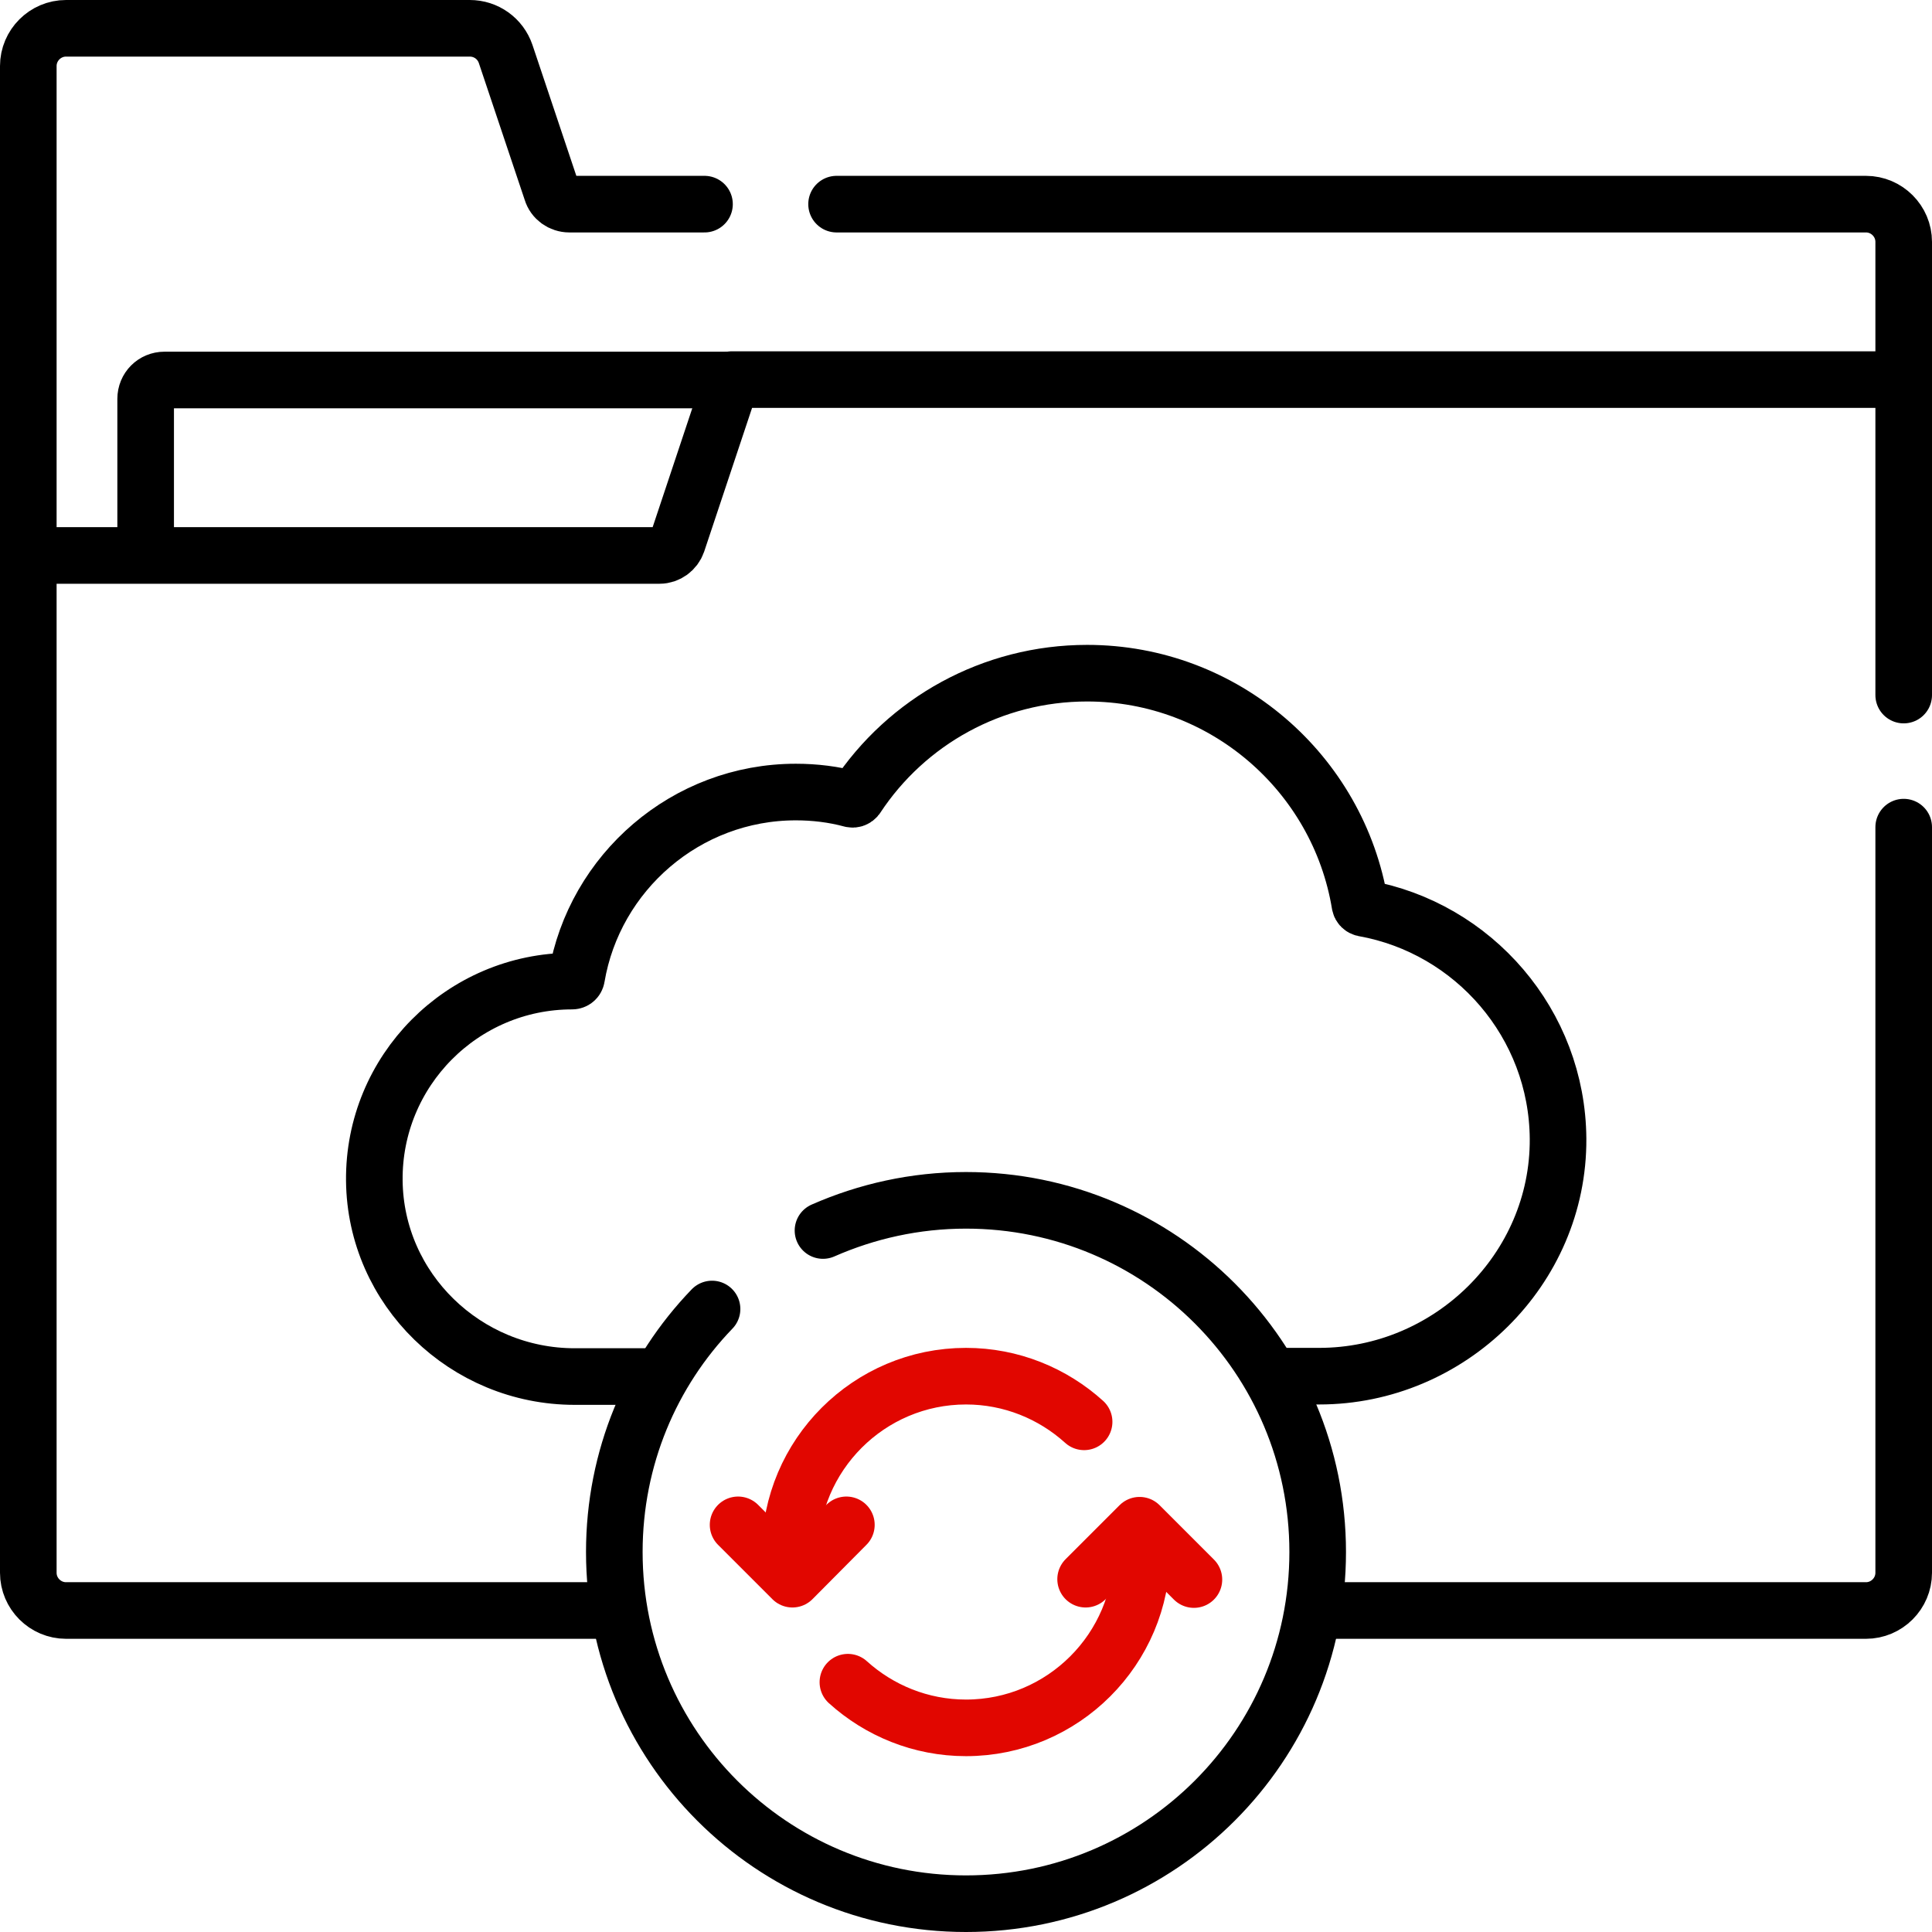
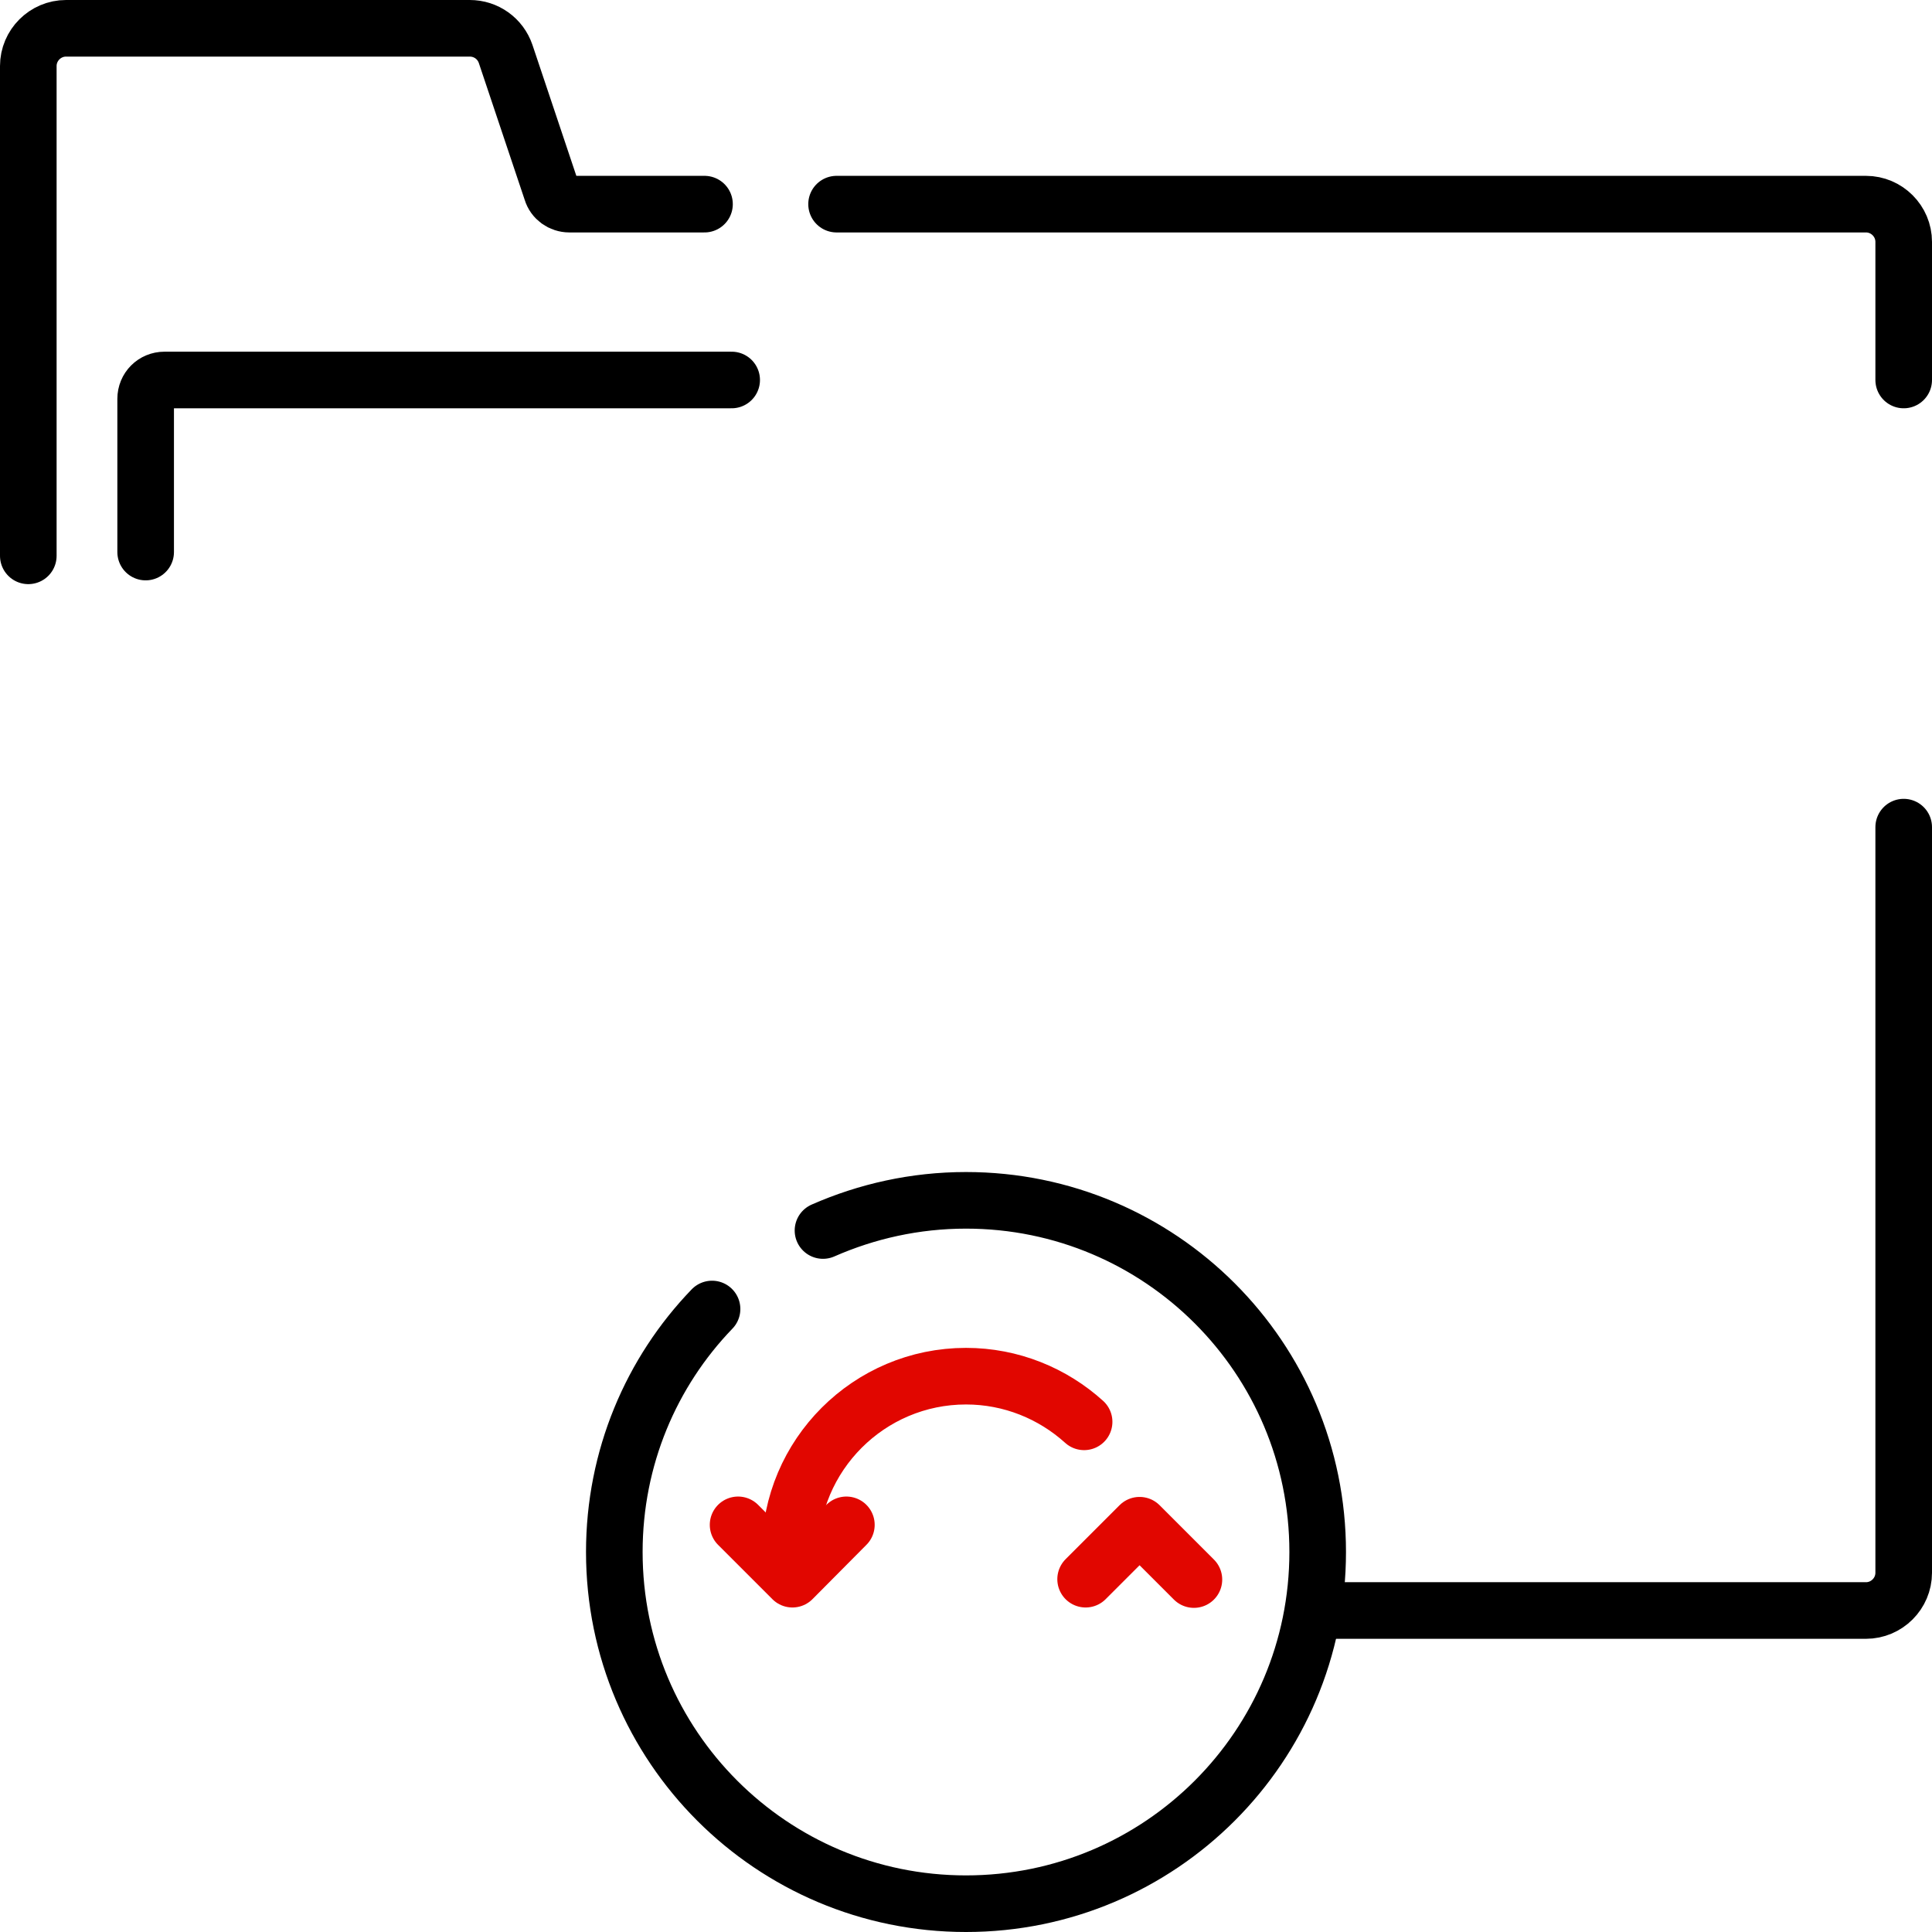
<svg xmlns="http://www.w3.org/2000/svg" version="1.1" id="Capa_1" x="0px" y="0px" viewBox="0 0 512 512" style="enable-background:new 0 0 512 512;" xml:space="preserve">
  <style type="text/css">
	.st0{fill:none;stroke:#000000;stroke-width:15;stroke-linecap:round;stroke-linejoin:round;stroke-miterlimit:10;}
	.st1{fill:none;stroke:#E10600;stroke-width:15;stroke-linecap:round;stroke-linejoin:round;stroke-miterlimit:10;}
</style>
  <g>
    <path class="st0" d="M38.6,146.3v-40.6c0-2.8,2.2-5,5-5h150.3" />
    <path class="st0" d="M186.7,54.1h-35.8c-2.2,0-4.1-1.4-4.7-3.4L134,14.3c-1.4-4.1-5.2-6.8-9.5-6.8h-107c-5.5,0-10,4.5-10,10v129.8" />
    <path class="st0" d="M504.5,100.7V64.1c0-5.5-4.5-10-10-10H221.7" />
    <path class="st0" d="M218.1,326.1c11.6-5.1,24.4-8,37.9-8c51.5,0,93.2,41.7,93.2,93.2s-41.7,93.2-93.2,93.2s-93.2-41.7-93.2-93.2   c0-25,9.8-47.7,25.9-64.4" />
    <polyline class="st1" points="195.6,404.1 210,418.5 224.3,404.1  " />
    <polyline class="st1" points="316.4,418.6 302,404.2 287.7,418.5  " />
    <path class="st1" d="M287.3,376.8c-8.3-7.5-19.3-12.1-31.3-12.1c-25.7,0-46.6,20.9-46.6,46.6c0,2.2,0.1,4.3,0.4,6.4" />
-     <path class="st1" d="M224.7,445.8c8.3,7.5,19.3,12.1,31.3,12.1c25.7,0,46.6-20.9,46.6-46.6c0-2.1-0.1-4.2-0.4-6.2" />
-     <path class="st0" d="M337.7,364.7h11.9c34.6,0,63.5-28.3,63.3-62.9c-0.2-30.5-22.4-55.9-51.5-61.1c-0.5-0.1-0.9-0.5-1-1   c-5.7-34.8-36-61.3-72.3-61.3c-25.1,0-47.8,12.7-61.1,32.9c-0.3,0.4-0.8,0.6-1.3,0.5c-4.8-1.3-9.8-1.9-14.8-1.9   c-29.1,0-53.4,21.3-58.1,49.1c-0.1,0.6-0.6,1-1.2,1h0c-29.1,0-52.7,23.8-52.4,52.9c0.3,28.8,24.2,51.9,53.1,51.9h22.1" />
-     <path class="st0" d="M504.5,184.2v-83.6H193.9l-14.4,43.2c-0.7,2-2.6,3.4-4.7,3.4H7.5v269.6c0,5.5,4.5,10,10,10h145.6" />
    <path class="st0" d="M348.9,426.8h145.6c5.5,0,10-4.5,10-10V219.2" />
  </g>
</svg>